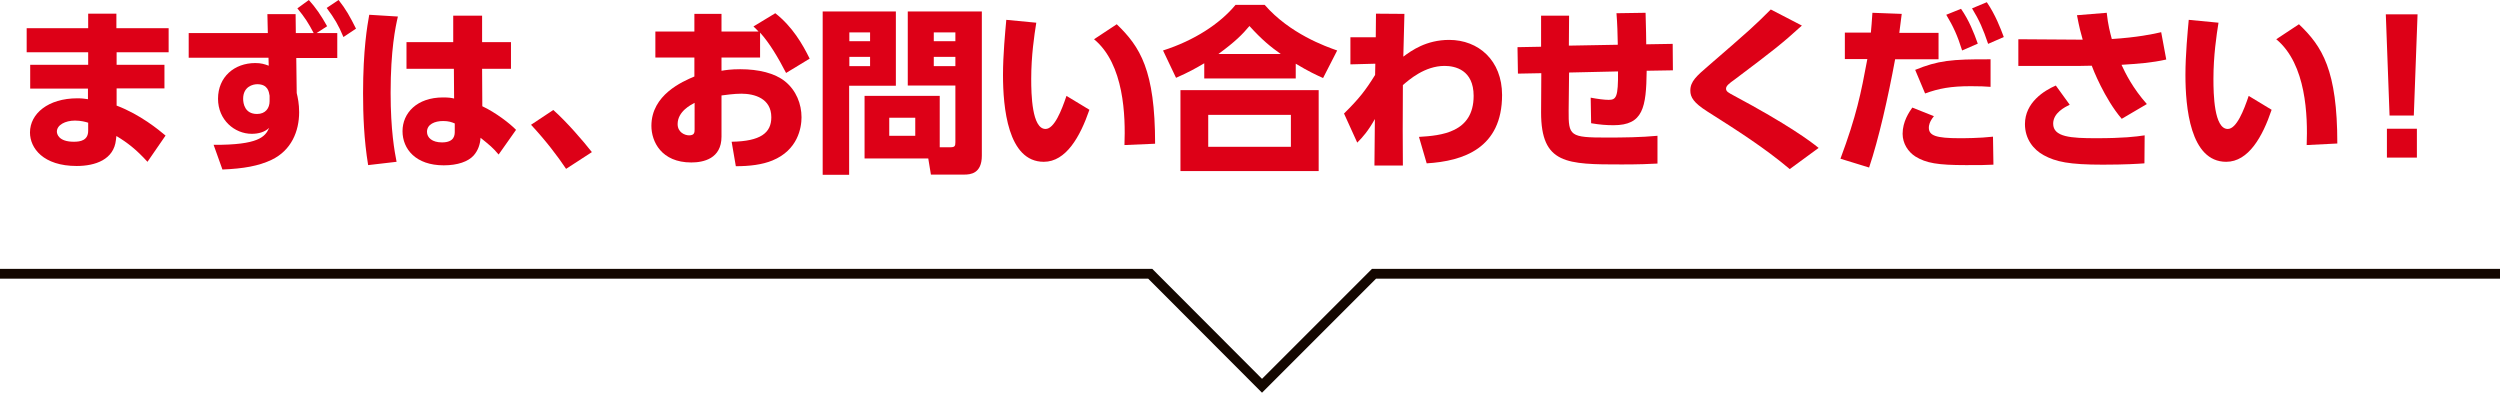
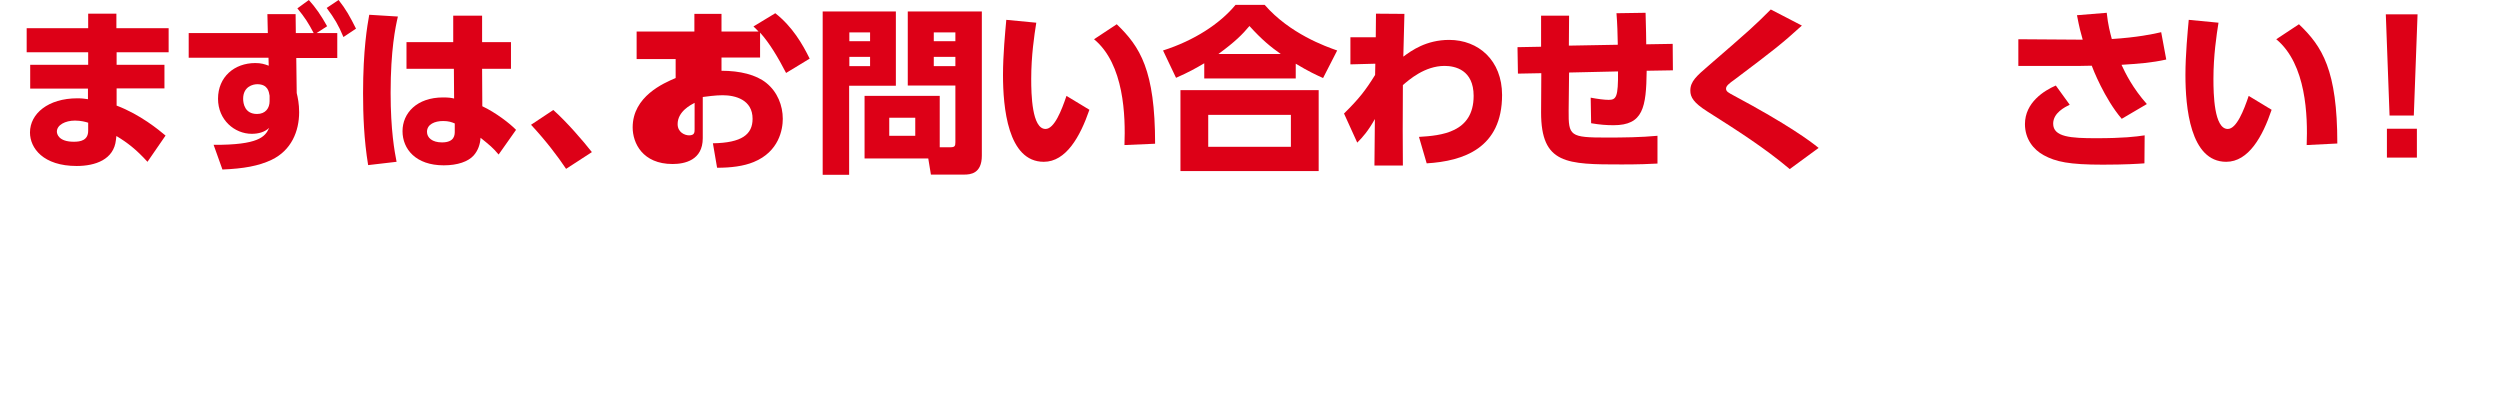
<svg xmlns="http://www.w3.org/2000/svg" version="1.2" baseProfile="tiny" id="レイヤー_1" x="0px" y="0px" viewBox="0 0 1134.1 178.1" overflow="visible" xml:space="preserve">
  <g>
    <g>
      <path fill="#DD0017" d="M76.5,12.8v10.9H52.9v5.7h21.7v10.7H52.9v7.8C63.7,52,72,58.9,75.1,61.5l-8.2,11.9    c-5.1-5.6-9.1-8.7-14.1-11.7l-0.2,1.7c-0.9,9-9.4,11.9-17.8,11.9c-15.2,0-21.2-8.1-21.2-15.2c0-8.5,8.2-15.5,21.5-15.5    c2.3,0,3.3,0.2,4.8,0.4v-4.8H13.7V29.4h26.3v-5.7H12.1V12.8h27.9V6.2h12.8v6.6H76.5z M40.1,55.7c-1.2-0.4-3.4-1-6.1-1    c-4.4,0-8.2,2-8.2,5c0,1,0.7,4.6,7.7,4.6c3,0,6.5-0.6,6.5-5V55.7z" />
      <path fill="#DD0017" d="M153,15v11.3h-18.6l0.2,15.9c0.5,2.1,1.1,4.9,1.1,8.7c0,8.6-3.5,17.3-12.5,21.6c-5.9,2.8-12.7,4-22.3,4.4    l-4-11.2c20.3,0.1,23.4-3.6,25.2-7.7c-2,1.9-4.8,2.7-7.9,2.7c-7.8,0-15.3-6.3-15.3-15.9c0-9.9,7.4-16.2,16.9-16.2    c2.7,0,4.2,0.5,6.1,1.2l-0.1-3.6H85.6V15h35.9l-0.2-8.6h12.8l0.1,8.6h8.1c-2.3-4.4-4-7.1-7.4-11.2l5.2-3.8    c3.1,3.4,5.5,6.9,8.3,11.9l-4.8,3.1H153z M122.3,43.4c-0.3-1.8-0.8-5.2-5.6-5.2c-2,0-6.4,1.1-6.4,6.6c0,2.1,0.7,6.9,6.3,6.9    c3.9,0,5.7-2.7,5.7-5.8V43.4z M153.6,0c3.4,4.3,5.2,7.6,7.9,13l-5.7,3.8c-2.3-5.5-4.1-8.5-7.6-13.2L153.6,0z" />
      <path fill="#DD0017" d="M180.5,7.5c-1.1,4.7-3.3,15.1-3.3,34.6c0,17.1,1.8,26.7,2.7,31.3l-12.9,1.5c-1.9-11.5-2.3-22.9-2.3-32.6    c0-19.7,1.9-30.6,2.8-35.6L180.5,7.5z M231.8,19.1v12.1h-13.1l0.1,17c6,2.8,12.5,7.8,15.3,10.7l-7.9,11.2    c-2.8-3.3-3.9-4.1-8.2-7.6c-0.2,3-1.1,5.7-3.1,8c-2.5,2.8-7.3,4.5-13.6,4.5c-12.7,0-18.7-7.4-18.7-15.5c0-8.2,6.5-15.3,18.4-15.3    c2.6,0,3.8,0.2,5,0.5l-0.1-13.5h-21.5V19.1h21.2v-12h13.1v12H231.8z M206.3,56c-1.4-0.6-2.8-1.1-5.3-1.1c-3.8,0-7.3,1.5-7.3,4.9    c0,2.7,2.4,4.8,6.8,4.8c5.8,0,5.8-3.5,5.8-5V56z" />
      <path fill="#DD0017" d="M256.8,76.6c-3.8-5.7-9.2-12.8-15.9-20l10.1-6.7c5.9,5.2,13.6,14.1,17.5,19.1L256.8,76.6z" />
-       <path fill="#DD0017" d="M344.7,26.1h-17.4v6c1.8-0.3,4.3-0.7,8.5-0.7c8.4,0,15.7,1.8,20.3,5.5c5.1,4.1,7.5,10.3,7.5,16.3    c0,4.8-1.7,14.9-13.2,19.6c-4.6,1.9-10.3,2.6-16.6,2.6l-1.9-11.1c13.1-0.2,18-4,18-11.1c0-8.6-7.7-10.7-13.6-10.7    c-3.3,0-7.4,0.6-9,0.8v18.7c0,10-8.2,11.7-13.7,11.7c-13.6,0-18.1-9.5-18.1-16.6c0-14.1,14.1-20.1,19.5-22.4v-8.6h-17.7V14.3H315    v-8h12.3v8h16.8c-0.8-0.9-1.4-1.4-2.3-2.3l9.9-6c7.8,6.1,12.4,14.1,15.6,20.6l-10.7,6.5c-3.6-7-7.6-13.7-11.8-18.3V26.1z     M315.2,46.6c-1.7,0.9-7.8,3.9-7.8,9.7c0,3.7,3.2,5.1,5.2,5.1c2.5,0,2.5-1.4,2.5-2.8V46.6z" />
+       <path fill="#DD0017" d="M344.7,26.1h-17.4v6c8.4,0,15.7,1.8,20.3,5.5c5.1,4.1,7.5,10.3,7.5,16.3    c0,4.8-1.7,14.9-13.2,19.6c-4.6,1.9-10.3,2.6-16.6,2.6l-1.9-11.1c13.1-0.2,18-4,18-11.1c0-8.6-7.7-10.7-13.6-10.7    c-3.3,0-7.4,0.6-9,0.8v18.7c0,10-8.2,11.7-13.7,11.7c-13.6,0-18.1-9.5-18.1-16.6c0-14.1,14.1-20.1,19.5-22.4v-8.6h-17.7V14.3H315    v-8h12.3v8h16.8c-0.8-0.9-1.4-1.4-2.3-2.3l9.9-6c7.8,6.1,12.4,14.1,15.6,20.6l-10.7,6.5c-3.6-7-7.6-13.7-11.8-18.3V26.1z     M315.2,46.6c-1.7,0.9-7.8,3.9-7.8,9.7c0,3.7,3.2,5.1,5.2,5.1c2.5,0,2.5-1.4,2.5-2.8V46.6z" />
      <path fill="#DD0017" d="M373.2,5.2h33.2v33.7h-21.2v40.4h-12V5.2z M385.3,14.7v4h9.4v-4H385.3z M385.3,25.8V30h9.4v-4.2H385.3z     M426.3,66.8h4.8c2,0,2.3-0.5,2.3-2.3V38.8h-21.6V5.2h33.6v65.4c0,8.2-5.2,8.6-8,8.6h-15.1l-1.2-7.3h-28.9V43.5h34.1V66.8z     M403.4,53.4v8.2h11.8v-8.2H403.4z M423.6,14.7v4h9.8v-4H423.6z M423.6,25.8V30h9.8v-4.2H423.6z" />
      <path fill="#DD0017" d="M470.1,10.3c-0.9,5.6-2.3,15-2.3,25.5c0,6.9,0.3,22.7,6.5,22.7c4,0,7.3-8.5,9.5-15l10.4,6.3    C490,62,483.6,73.4,473.5,73.4c-16.4,0-18.5-24.9-18.5-39.4c0-9.2,1-19.5,1.5-25L470.1,10.3z M510.1,65.8    c0.5-13.1-0.1-36.7-13.8-48l10.3-6.8C517.2,21.2,524,31.8,524,65.2L510.1,65.8z" />
      <path fill="#DD0017" d="M600.2,35.4c-3.3-1.5-6.2-2.8-12.4-6.5v6.7h-41.5v-6.9c-3.9,2.3-6.9,4-12.8,6.6l-5.9-12.4    c14.1-4.5,25.8-12.1,32.9-20.7h13.2c11.4,13.1,27.7,18.9,32.9,20.7L600.2,35.4z M598.2,40.9v36.7h-62.7V40.9H598.2z M585.6,52.1    h-37.5v14.5h37.5V52.1z M581,24.5c-4.5-3.2-8.5-6.4-14.2-12.7c-3.2,3.8-6.3,7-14.1,12.7H581z" />
      <path fill="#DD0017" d="M612.6,29.2V16.9h11.5l0.1-10.7l12.9,0.1c-0.2,6.7-0.4,14.2-0.5,19.4c3.6-2.7,10.4-7.6,20.8-7.6    c13.3,0,24,9.3,24,25c0,24.1-17.5,30-34.2,31l-3.5-12c10-0.6,24.8-1.9,24.8-18.6c0-11.8-8.4-13.6-13.2-13.6    c-9,0-16.1,6.3-18.9,8.7c-0.1,15.3-0.1,26.9,0,36.5h-12.9l0.2-21.1c-3.1,5.5-5.5,8.2-8,10.7l-6-13.2c6.7-6.6,9.7-10.4,14.1-17.5    l0.1-5.1L612.6,29.2z" />
      <path fill="#DD0017" d="M733.9,20.3c-0.1-4.9-0.2-9.4-0.6-14.3l13.2-0.2c0.2,5.6,0.3,13.6,0.3,14.3l12-0.2l0.1,12L747,32.1    c-0.2,16.7-1.6,24.7-15,24.7c-3.2,0-6.1-0.2-10.2-0.9l-0.2-11.6c3.1,0.6,6.3,1,8.1,1c3.5,0,4.4-1.2,4.3-12.9l-22.2,0.5l-0.2,17.3    c-0.1,11.5,0.6,12.2,17.2,12.2c7.6,0,15.6-0.1,23.1-0.8v12.6c-3.6,0.2-8.4,0.4-16.1,0.4c-25.1,0-36.7-0.1-36.7-23.6l0.1-17.8    l-10.6,0.2l-0.2-12l10.7-0.2V7.1h12.7l-0.1,13.6L733.9,20.3z" />
      <path fill="#DD0017" d="M811.9,76.7c-11.4-9.6-23.6-17.4-37.5-26.2c-6.1-3.9-7.6-6.4-7.6-9.4c0-4.2,2.8-6.6,8.6-11.6    c18.4-15.9,20.4-17.7,27.9-25.2l14.1,7.3c-9,8.2-13,11.3-30.4,24.4c-2.7,1.9-4,3-4,4.2c0,1.3,1,1.8,3.6,3.2    c24.5,13.1,34.6,20.6,38.4,23.7L811.9,76.7z" />
-       <path fill="#DD0017" d="M834.9,72c7.3-19.6,9.3-29.6,12.2-45.2h-10.2v-12h11.8c0.3-3,0.4-4.6,0.7-9l13.3,0.5    c-0.5,4-0.6,4.7-1.1,8.6h17.8v12h-19.7c-3.2,17.4-7.5,36.3-11.8,49.1L834.9,72z M877.3,52.7c-2.1,2.6-2.3,4.3-2.3,5.2    c0,3.6,3.2,4.8,13.9,4.8c1.9,0,9.1,0,15.2-0.7l0.2,12.7c-3.3,0.2-6.3,0.2-12.5,0.2c-12.8,0-18-0.9-22.9-3.9    c-3.3-2.1-5.8-5.9-5.8-10.3c0-5.6,3-9.9,4.4-11.9L877.3,52.7z M903,39.4c-2.2-0.2-5.1-0.3-9-0.3c-9,0-14.4,1-20.7,3.3l-4.5-10.7    c10.3-4.2,16.3-4.9,34.2-4.8V39.4z M889.6,4c3.6,5.2,5.8,10.7,7.6,15.8l-7.1,3.1c-2.1-6.7-3.9-10.7-7.2-16.2L889.6,4z M901.3,1    c3.9,5.7,6.2,11.8,7.7,15.8l-7.1,3.1c-2.3-6.8-4-10.7-7.3-16.1L901.3,1z" />
      <path fill="#DD0017" d="M962.5,53.9c-7.8-9.1-13.2-22.9-13.6-24.1c-2.9,0.1-4,0.1-5.2,0.1h-28.1V17.8l29.2,0.2    c-0.9-3.2-1.5-5.3-2.6-11.1l13.5-1.1c0.6,5.7,1.5,8.8,2.3,11.9c11.4-0.7,19.1-2.3,22.4-3.1l2.3,12.4c-6.7,1.5-12.5,1.9-20.3,2.4    c1.8,3.9,5.1,10.6,11.5,17.8L962.5,53.9z M938.9,47.5c-2.2,1.1-7.5,3.7-7.5,8.6c0,6.1,8.1,6.6,19.5,6.6c12.4,0,18-0.7,22-1.3    l-0.1,12.7c-2.7,0.2-8.6,0.6-18.9,0.6c-15.3,0-21.3-1.3-26.8-4.3c-4.6-2.5-8.5-7.3-8.5-14.1c0-9.8,8.7-15.2,14-17.5L938.9,47.5z" />
      <path fill="#DD0017" d="M1006.4,10.3c-0.9,5.6-2.3,15-2.3,25.5c0,6.9,0.3,22.7,6.5,22.7c4,0,7.3-8.5,9.5-15l10.4,6.3    c-4.1,12.2-10.5,23.6-20.6,23.6c-16.4,0-18.5-24.9-18.5-39.4c0-9.2,1-19.5,1.5-25L1006.4,10.3z M1046.4,65.8    c0.5-13.1-0.1-36.7-13.8-48l10.3-6.8c10.6,10.1,17.4,20.8,17.4,54.1L1046.4,65.8z" />
      <path fill="#DD0017" d="M1096.7,6.5l-1.7,45.9h-11l-1.7-45.9H1096.7z M1082.8,58.4h13.6v13.1h-13.6V58.4z" />
    </g>
-     <polyline fill="none" stroke="#140700" stroke-width="4.449" stroke-miterlimit="10" points="0,124.2 521.8,124.2 572.5,175    623.3,124.2 1134.1,124.2  " />
  </g>
</svg>